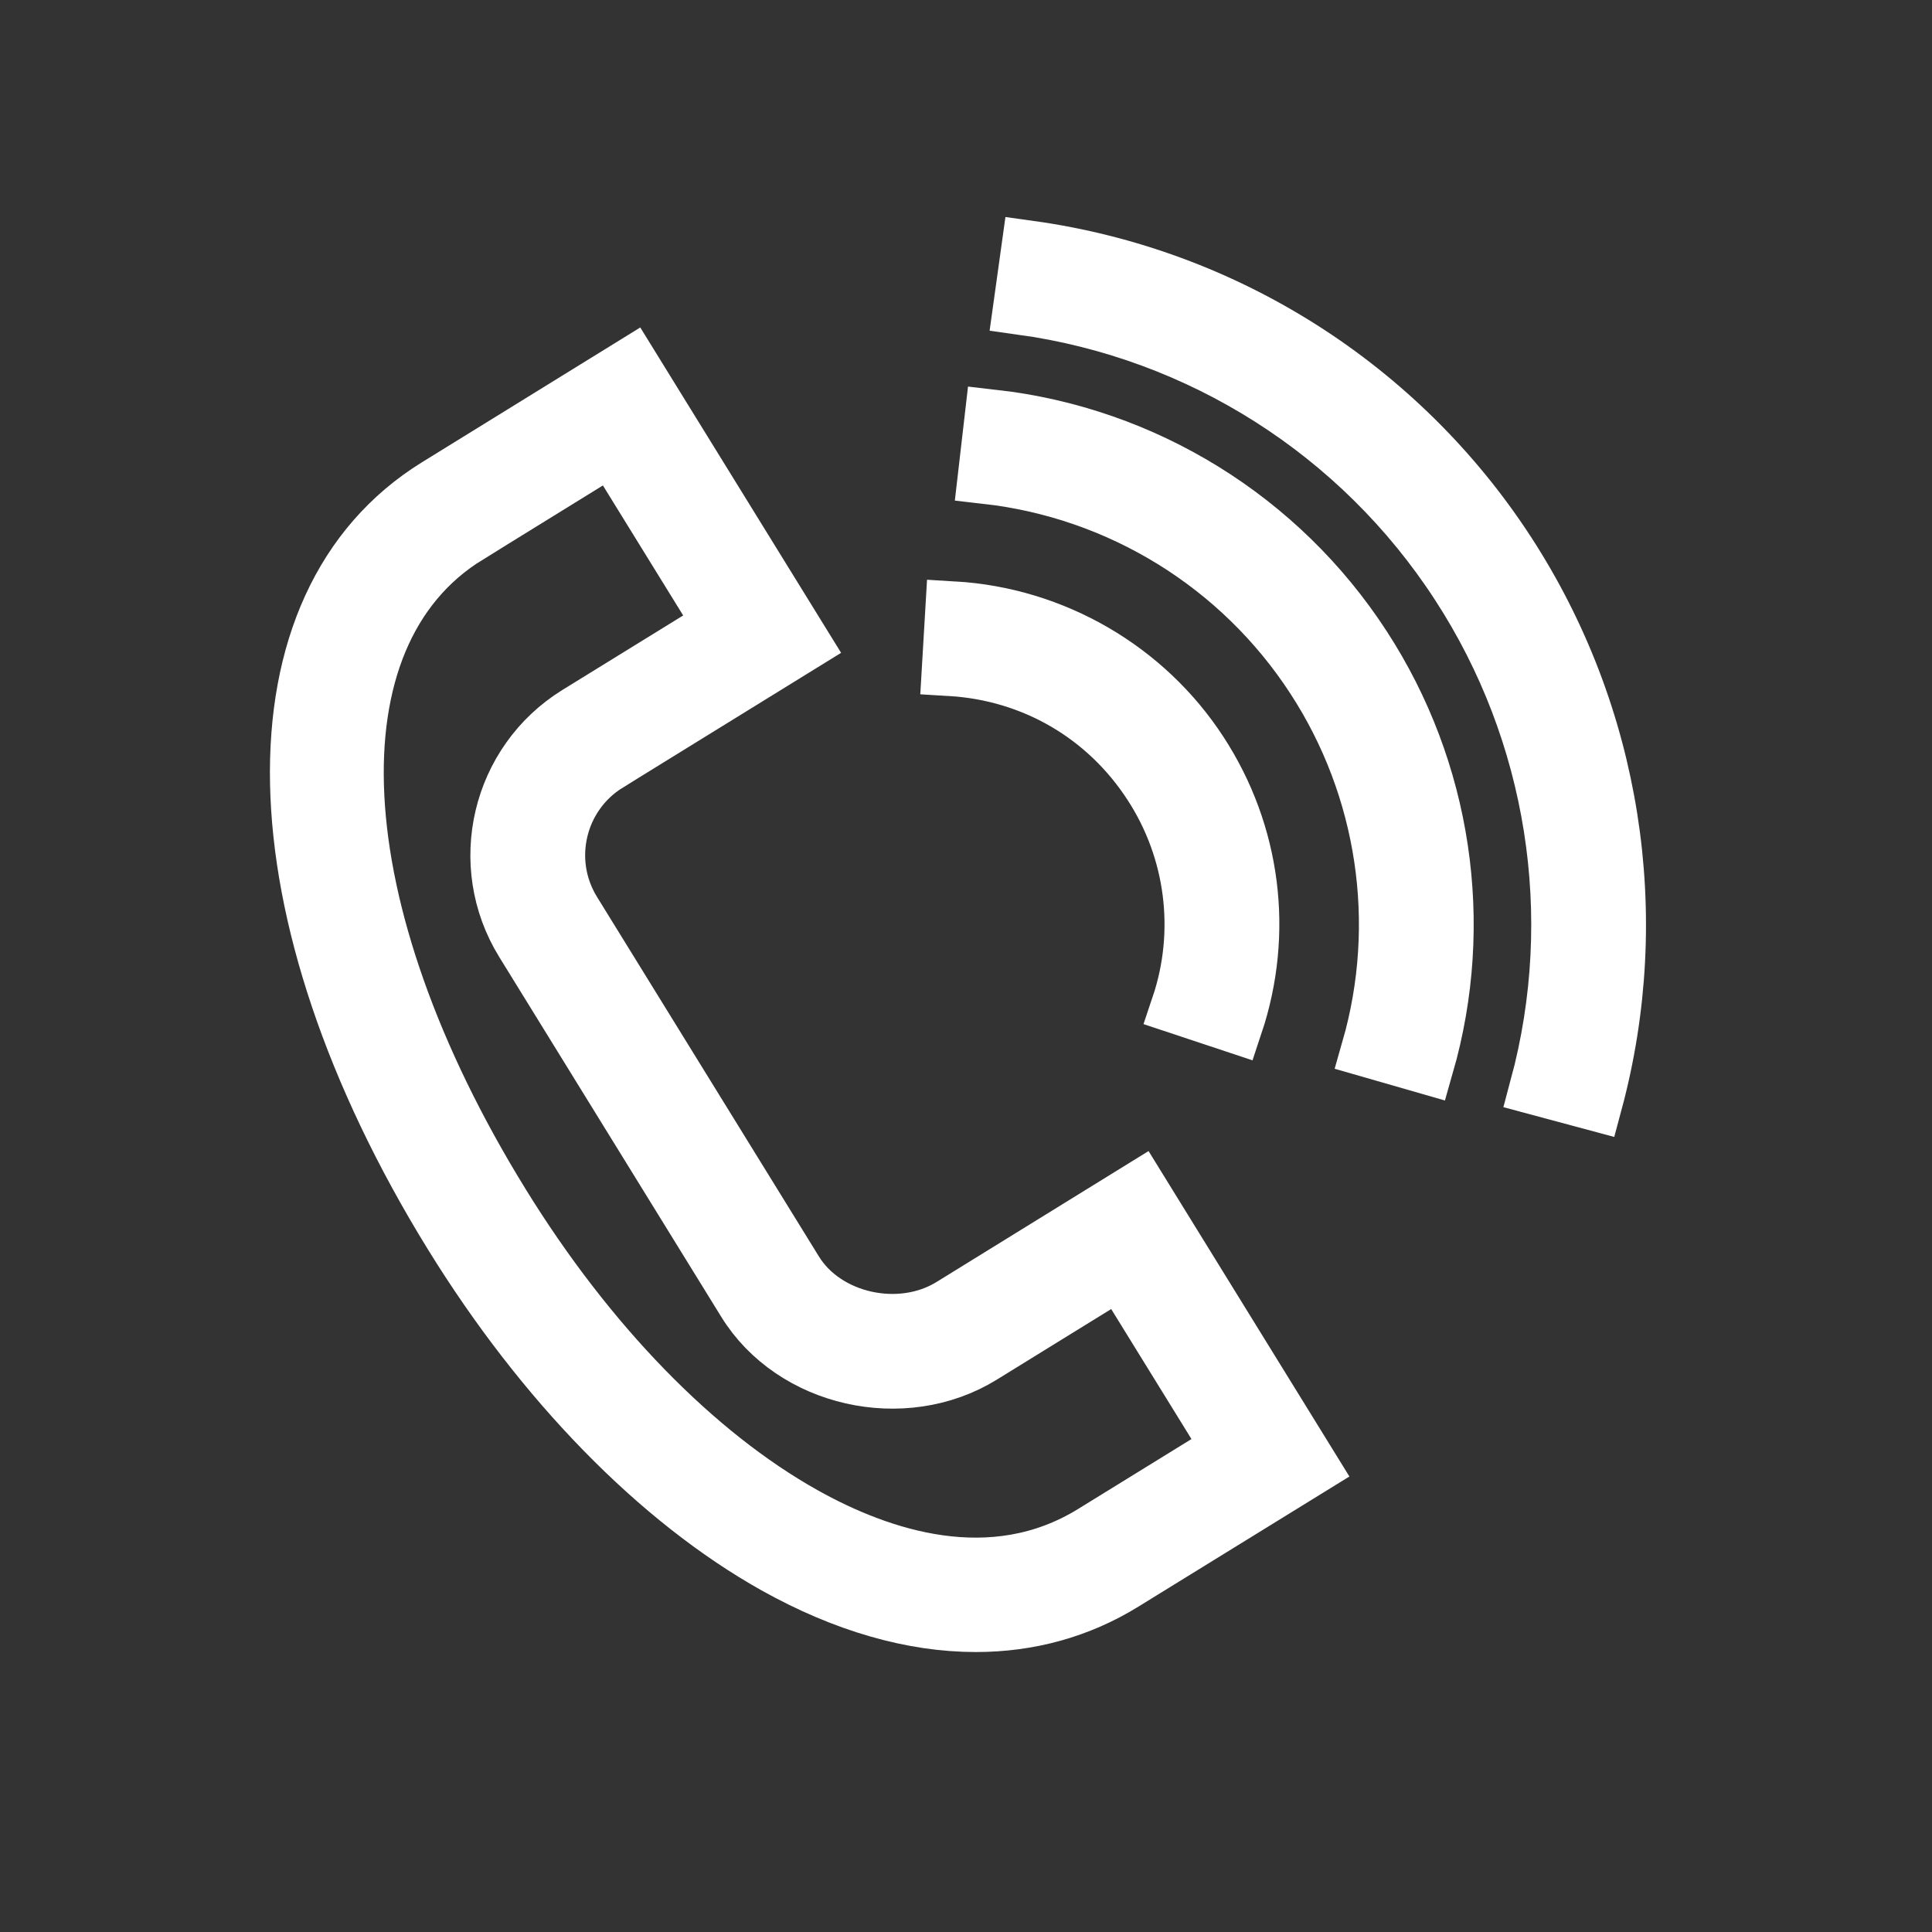
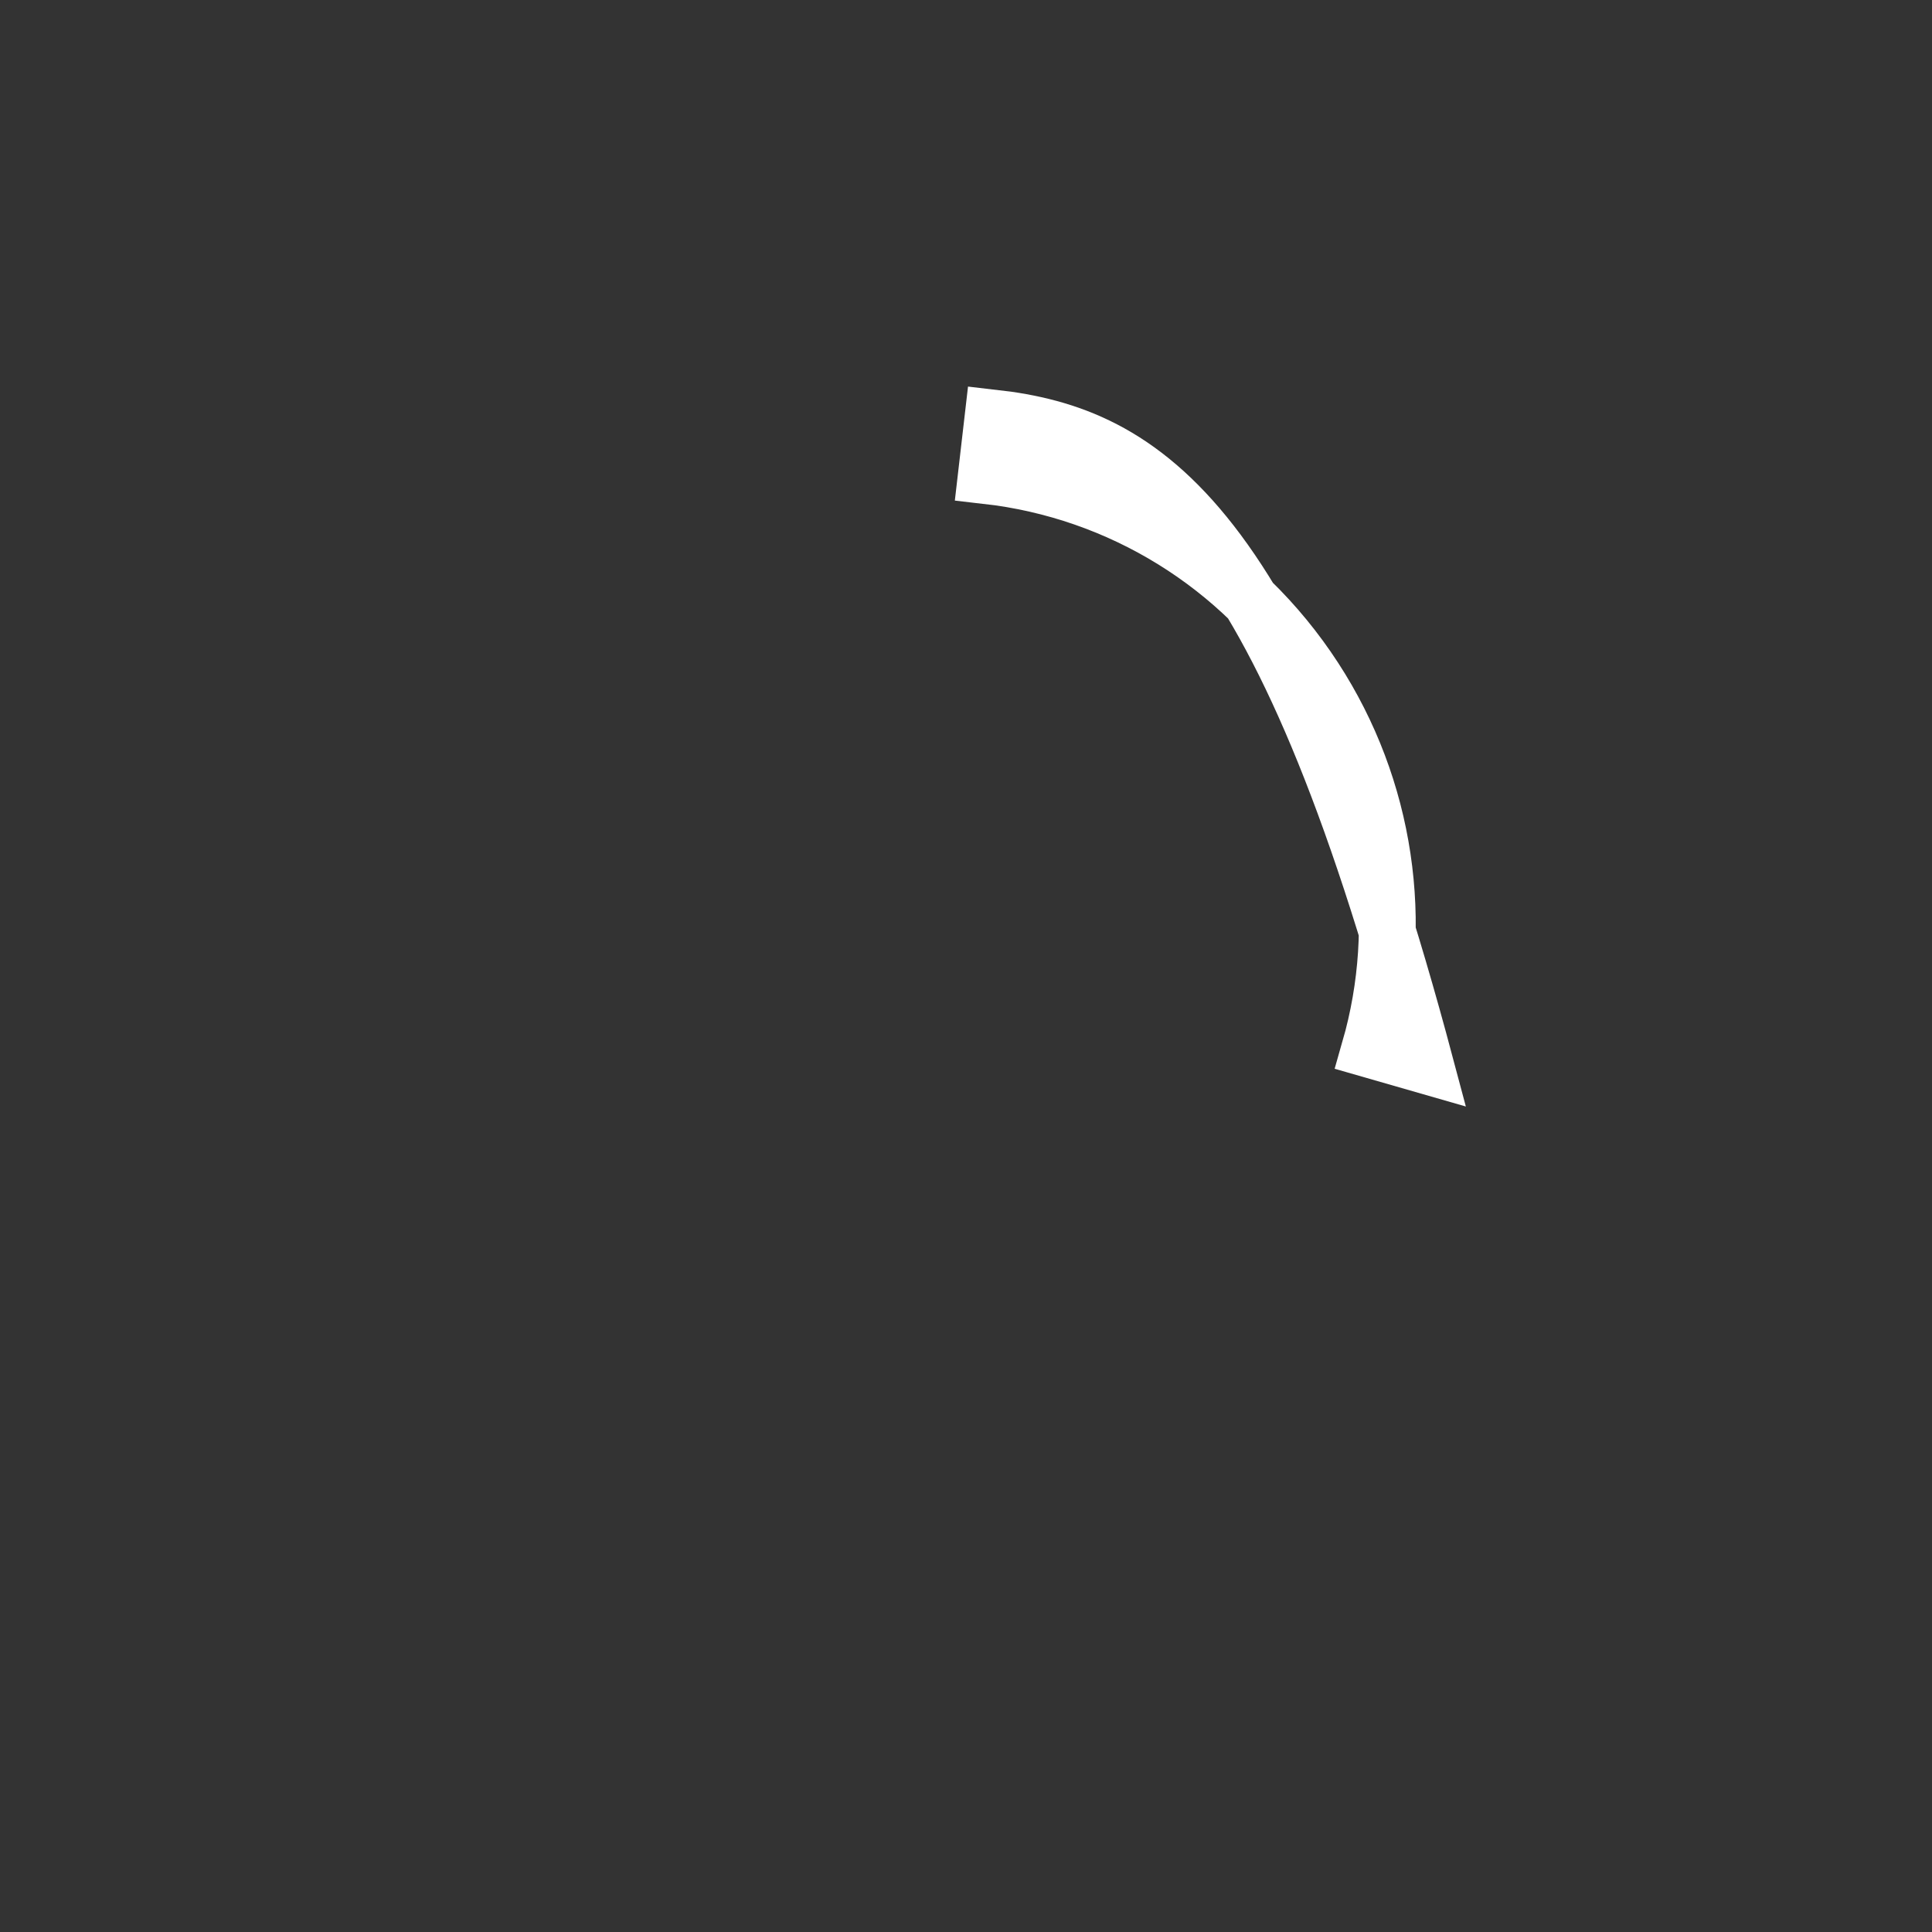
<svg xmlns="http://www.w3.org/2000/svg" viewBox="0 0 34.00 34.00" data-guides="{&quot;vertical&quot;:[],&quot;horizontal&quot;:[]}">
  <rect x="0" y="0" width="34.00" height="34.00" fill="#333333" stroke="none" />
  <defs />
-   <path fill="#ffffff" stroke="#ffffff" fill-opacity="1" stroke-width="1" stroke-opacity="1" fill-rule="evenodd" id="tSvg3e8dc3b4a7" title="Path 1" d="M16.743 22.987C15.841 23.544 14.527 23.252 13.987 22.376C12.684 20.266 11.382 18.155 10.08 16.045C9.531 15.154 9.807 13.986 10.697 13.435C10.608 13.291 10.518 13.146 10.429 13.002C10.518 13.146 10.608 13.291 10.697 13.435C11.836 12.732 12.975 12.029 14.114 11.326C13.111 9.701 12.108 8.076 11.105 6.451C9.967 7.154 8.829 7.856 7.691 8.559C4.34 10.627 4.45 16.041 7.956 21.725C9.561 24.326 11.582 26.395 13.645 27.551C14.86 28.231 16.058 28.573 17.173 28.573C18.11 28.573 18.989 28.332 19.772 27.848C20.868 27.173 21.963 26.497 23.059 25.821C22.056 24.196 21.053 22.57 20.05 20.945C18.948 21.626 17.846 22.306 16.743 22.987ZM19.237 26.98C17.459 28.078 15.486 27.413 14.144 26.661C12.229 25.589 10.34 23.646 8.825 21.189C5.633 16.016 5.388 11.179 8.227 9.427C8.137 9.282 8.048 9.138 7.959 8.993C8.048 9.138 8.137 9.282 8.227 9.427C9.075 8.903 9.924 8.379 10.773 7.855C11.419 8.901 12.065 9.947 12.711 10.994C11.861 11.518 11.011 12.043 10.161 12.567C8.793 13.412 8.367 15.212 9.212 16.58C10.514 18.691 11.816 20.801 13.118 22.911C13.953 24.265 15.897 24.706 17.278 23.855C18.091 23.353 18.905 22.851 19.718 22.349C20.364 23.395 21.01 24.441 21.656 25.488C20.849 25.985 20.043 26.483 19.237 26.98ZM20.26 13.802C21.015 14.958 21.199 16.397 20.758 17.706C21.081 17.813 21.404 17.921 21.726 18.028C22.265 16.412 22.041 14.668 21.115 13.245C20.16 11.774 18.541 10.835 16.784 10.731C16.764 11.07 16.744 11.41 16.724 11.749C18.18 11.835 19.468 12.583 20.26 13.802Z" />
-   <path fill="#ffffff" stroke="#ffffff" fill-opacity="1" stroke-width="1" stroke-opacity="1" fill-rule="evenodd" id="tSvg234f2ccf13" title="Path 2" d="M17.475 7.356C17.436 7.694 17.397 8.032 17.358 8.369C19.718 8.636 21.835 9.944 23.129 11.936C24.386 13.868 24.742 16.251 24.106 18.466C24.433 18.56 24.759 18.654 25.086 18.748C25.804 16.248 25.402 13.56 23.984 11.38C22.525 9.133 20.137 7.657 17.475 7.356Z" />
-   <path fill="#ffffff" stroke="#ffffff" fill-opacity="1" stroke-width="1" stroke-opacity="1" fill-rule="evenodd" id="tSvg816d2ccfac" title="Path 3" d="M26.526 9.725C24.631 6.81 21.564 4.861 18.12 4.383C18.073 4.719 18.027 5.056 17.98 5.393C21.131 5.83 23.937 7.614 25.671 10.282C27.371 12.893 27.881 16.118 27.07 19.131C27.398 19.219 27.727 19.308 28.055 19.396C28.94 16.102 28.384 12.586 26.526 9.725Z" />
+   <path fill="#ffffff" stroke="#ffffff" fill-opacity="1" stroke-width="1" stroke-opacity="1" fill-rule="evenodd" id="tSvg234f2ccf13" title="Path 2" d="M17.475 7.356C17.436 7.694 17.397 8.032 17.358 8.369C19.718 8.636 21.835 9.944 23.129 11.936C24.386 13.868 24.742 16.251 24.106 18.466C24.433 18.56 24.759 18.654 25.086 18.748C22.525 9.133 20.137 7.657 17.475 7.356Z" />
</svg>